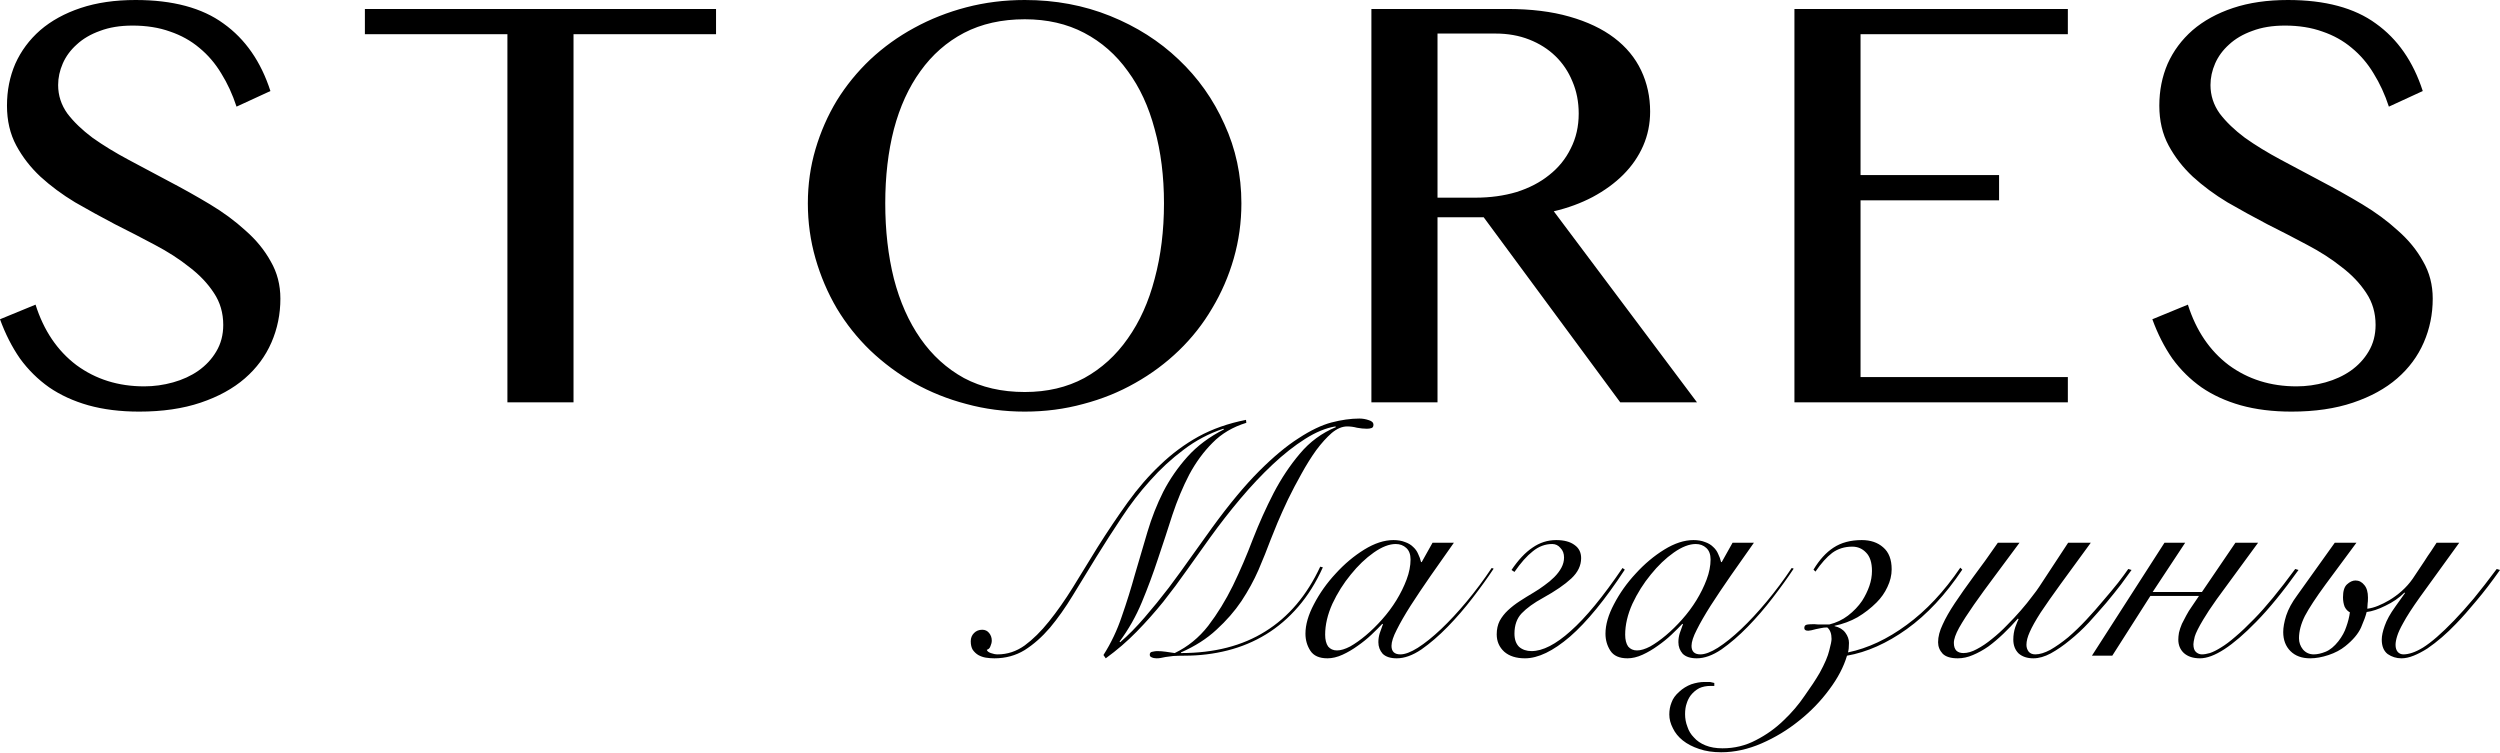
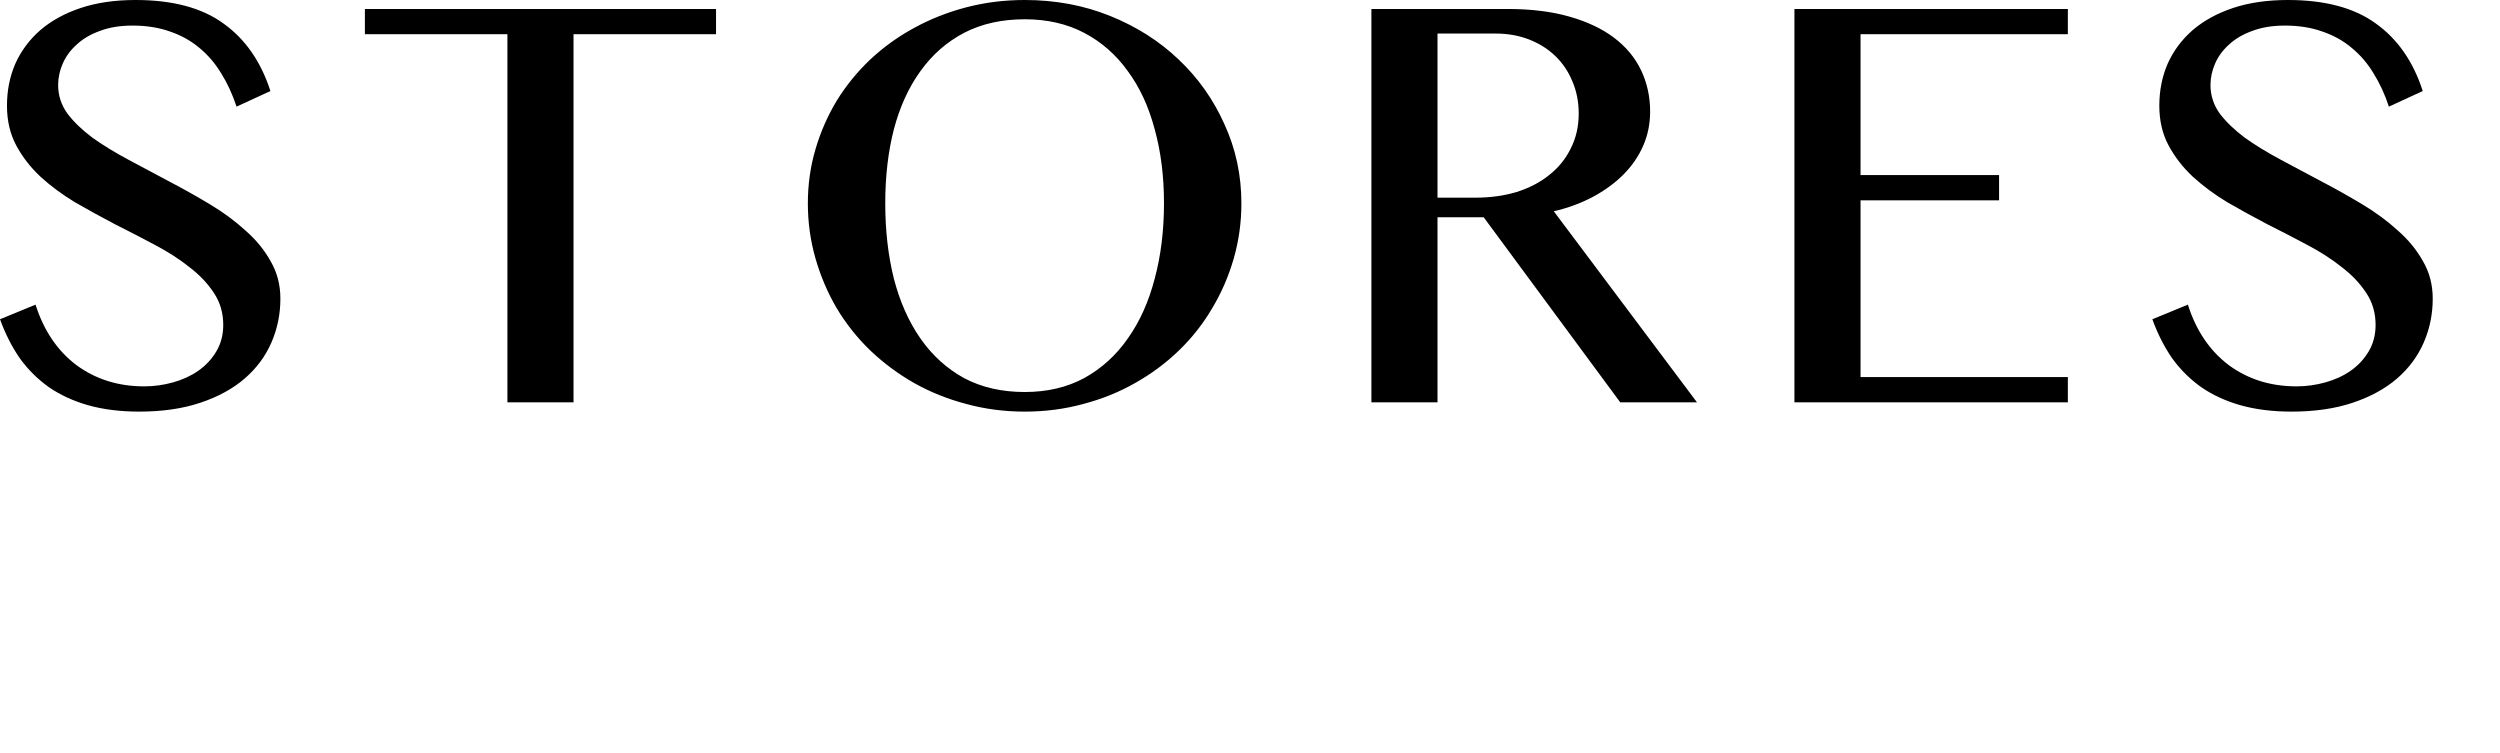
<svg xmlns="http://www.w3.org/2000/svg" width="2132" height="642" viewBox="0 0 2132 642" fill="none">
  <path d="M122.957 329.491C131.268 329.491 139.484 328.358 147.605 326.092C155.727 323.825 162.904 320.52 169.137 316.176C175.559 311.643 180.658 306.165 184.436 299.744C188.402 293.133 190.385 285.578 190.385 277.079C190.385 266.88 187.741 257.814 182.453 249.881C177.164 241.759 170.176 234.393 161.488 227.783C152.988 220.983 143.167 214.656 132.023 208.801C121.068 202.946 109.736 197.09 98.026 191.235C86.504 185.191 75.172 178.959 64.028 172.537C53.074 165.926 43.252 158.655 34.564 150.722C26.065 142.789 19.171 133.912 13.882 124.09C8.594 114.269 5.95 102.937 5.95 90.093C5.95 77.25 8.31 65.35 13.032 54.396C17.943 43.441 25.026 33.903 34.281 25.781C43.724 17.66 55.246 11.332 68.845 6.799C82.444 2.266 98.026 0 115.591 0C147.322 0 172.348 6.705 190.669 20.115C209.178 33.336 222.494 52.507 230.616 77.627L201.718 90.943C198.318 80.555 193.974 71.111 188.686 62.612C183.586 54.112 177.353 46.841 169.987 40.797C162.81 34.753 154.499 30.125 145.056 26.915C135.612 23.515 124.94 21.815 113.041 21.815C102.464 21.815 93.21 23.326 85.277 26.348C77.344 29.181 70.734 33.053 65.445 37.964C60.157 42.686 56.19 48.069 53.546 54.112C50.902 60.157 49.58 66.295 49.58 72.528C49.58 81.405 52.224 89.526 57.512 96.893C62.99 104.07 70.167 110.964 79.044 117.574C88.11 123.996 98.309 130.229 109.642 136.273C120.974 142.317 132.495 148.455 144.206 154.688C156.105 160.921 167.72 167.437 179.053 174.237C190.385 181.036 200.49 188.497 209.367 196.618C218.433 204.551 225.61 213.334 230.899 222.966C236.376 232.41 239.115 242.987 239.115 254.697C239.115 267.918 236.565 280.384 231.466 292.094C226.366 303.804 218.811 314.004 208.801 322.692C198.79 331.38 186.23 338.274 171.12 343.374C156.01 348.473 138.539 351.023 118.708 351.023C102.653 351.023 88.204 349.229 75.361 345.64C62.706 342.052 51.563 336.952 41.93 330.341C32.297 323.542 23.987 315.326 16.999 305.693C10.199 295.872 4.533 284.728 0 272.262L30.314 259.797C37.303 281.895 48.919 299.083 65.162 311.359C81.594 323.447 100.859 329.491 122.957 329.491ZM610.639 7.649V29.181H489.098V343.09H432.719V29.181H311.178V7.649H610.639ZM873.937 351.023C856.561 351.023 839.94 348.851 824.074 344.507C808.209 340.352 793.382 334.402 779.594 326.658C765.995 318.914 753.53 309.66 742.197 298.894C731.054 288.128 721.515 276.134 713.583 262.913C705.839 249.692 699.795 235.526 695.451 220.416C691.107 205.306 688.935 189.63 688.935 173.387C688.935 157.332 691.107 141.939 695.451 127.207C699.795 112.475 705.839 98.687 713.583 85.843C721.515 73 731.054 61.29 742.197 50.713C753.53 40.136 765.995 31.164 779.594 23.798C793.382 16.243 808.209 10.388 824.074 6.233C839.94 2.078 856.561 0 873.937 0C900.002 0 924.272 4.533 946.748 13.599C969.224 22.665 988.678 35.036 1005.11 50.713C1021.73 66.389 1034.76 84.805 1044.21 105.959C1053.84 126.924 1058.66 149.4 1058.66 173.387C1058.66 189.63 1056.48 205.306 1052.14 220.416C1047.8 235.526 1041.66 249.692 1033.72 262.913C1025.98 276.134 1016.54 288.128 1005.39 298.894C994.25 309.66 981.784 318.914 967.996 326.658C954.398 334.402 939.665 340.352 923.8 344.507C907.934 348.851 891.313 351.023 873.937 351.023ZM873.937 334.308C893.013 334.308 909.918 330.341 924.65 322.409C939.382 314.287 951.753 303.049 961.764 288.695C971.963 274.34 979.612 257.341 984.712 237.698C990 218.056 992.645 196.618 992.645 173.387C992.645 150.344 990 129.285 984.712 110.208C979.612 90.943 971.963 74.416 961.764 60.629C951.753 46.652 939.382 35.792 924.65 28.048C909.918 20.304 893.013 16.432 873.937 16.432C854.294 16.432 837.012 20.304 822.091 28.048C807.359 35.792 794.988 46.652 784.977 60.629C774.967 74.416 767.412 90.943 762.312 110.208C757.402 129.285 754.946 150.344 754.946 173.387C754.946 196.618 757.402 218.056 762.312 237.698C767.412 257.341 774.967 274.34 784.977 288.695C794.988 303.049 807.359 314.287 822.091 322.409C837.012 330.341 854.294 334.308 873.937 334.308ZM1169.53 7.649H1285.41C1305.62 7.649 1323.28 9.821 1338.39 14.166C1353.69 18.51 1366.43 24.554 1376.63 32.297C1386.83 40.041 1394.48 49.296 1399.58 60.062C1404.68 70.828 1407.23 82.538 1407.23 95.193C1407.23 105.581 1405.25 115.308 1401.28 124.374C1397.32 133.44 1391.65 141.656 1384.28 149.022C1377.11 156.199 1368.42 162.526 1358.22 168.004C1348.21 173.292 1337.16 177.353 1325.07 180.186L1447.18 343.09H1381.73L1265.29 185.286H1225.91V343.09H1169.53V7.649ZM1225.91 168.57H1258.21C1270.86 168.57 1282.57 166.965 1293.34 163.754C1304.11 160.354 1313.36 155.538 1321.1 149.305C1329.04 143.072 1335.18 135.517 1339.52 126.64C1344.05 117.763 1346.32 107.847 1346.32 96.893C1346.32 86.882 1344.53 77.722 1340.94 69.411C1337.54 61.101 1332.72 53.924 1326.49 47.88C1320.25 41.836 1312.79 37.114 1304.11 33.714C1295.42 30.314 1285.88 28.614 1275.49 28.614H1225.91V168.57ZM1763.46 7.649V29.181H1586.67V149.305H1704.81V170.837H1586.67V321.559H1763.46V343.09H1530.29V7.649H1763.46ZM1958.48 329.491C1966.79 329.491 1975 328.358 1983.12 326.092C1991.25 323.825 1998.42 320.52 2004.66 316.176C2011.08 311.643 2016.18 306.165 2019.96 299.744C2023.92 293.133 2025.9 285.578 2025.9 277.079C2025.9 266.88 2023.26 257.814 2017.97 249.881C2012.68 241.759 2005.7 234.393 1997.01 227.783C1988.51 220.983 1978.69 214.656 1967.54 208.801C1956.59 202.946 1945.26 197.09 1933.55 191.235C1922.02 185.191 1910.69 178.959 1899.55 172.537C1888.59 165.926 1878.77 158.655 1870.08 150.722C1861.58 142.789 1854.69 133.912 1849.4 124.09C1844.11 114.269 1841.47 102.937 1841.47 90.093C1841.47 77.25 1843.83 65.35 1848.55 54.396C1853.46 43.441 1860.55 33.903 1869.8 25.781C1879.24 17.66 1890.77 11.332 1904.36 6.799C1917.96 2.266 1933.55 0 1951.11 0C1982.84 0 2007.87 6.705 2026.19 20.115C2044.7 33.336 2058.01 52.507 2066.13 77.627L2037.24 90.943C2033.84 80.555 2029.49 71.111 2024.2 62.612C2019.11 54.112 2012.87 46.841 2005.51 40.797C1998.33 34.753 1990.02 30.125 1980.57 26.915C1971.13 23.515 1960.46 21.815 1948.56 21.815C1937.98 21.815 1928.73 23.326 1920.8 26.348C1912.86 29.181 1906.25 33.053 1900.96 37.964C1895.68 42.686 1891.71 48.069 1889.07 54.112C1886.42 60.157 1885.1 66.295 1885.1 72.528C1885.1 81.405 1887.74 89.526 1893.03 96.893C1898.51 104.07 1905.69 110.964 1914.56 117.574C1923.63 123.996 1933.83 130.229 1945.16 136.273C1956.49 142.317 1968.01 148.455 1979.72 154.688C1991.62 160.921 2003.24 167.437 2014.57 174.237C2025.9 181.036 2036.01 188.497 2044.89 196.618C2053.95 204.551 2061.13 213.334 2066.42 222.966C2071.9 232.41 2074.63 242.987 2074.63 254.697C2074.63 267.918 2072.08 280.384 2066.98 292.094C2061.89 303.804 2054.33 314.004 2044.32 322.692C2034.31 331.38 2021.75 338.274 2006.64 343.374C1991.53 348.473 1974.06 351.023 1954.23 351.023C1938.17 351.023 1923.72 349.229 1910.88 345.64C1898.23 342.052 1887.08 336.952 1877.45 330.341C1867.82 323.542 1859.51 315.326 1852.52 305.693C1845.72 295.872 1840.05 284.728 1835.52 272.262L1865.83 259.797C1872.82 281.895 1884.44 299.083 1900.68 311.359C1917.11 323.447 1936.38 329.491 1958.48 329.491Z" fill="black" />
-   <path d="M1128.13 483.824C1122.34 496.709 1115.34 507.913 1107.12 517.437C1098.91 526.961 1089.76 534.804 1079.67 540.966C1069.59 547.128 1058.66 551.704 1046.9 554.691C1035.14 557.679 1022.9 559.173 1010.21 559.173C1006.28 559.173 1003.02 559.266 1000.4 559.453C997.788 559.827 995.641 560.107 993.96 560.294C992.279 560.667 990.879 560.947 989.758 561.134C988.638 561.321 987.518 561.414 986.397 561.414C984.716 561.414 983.316 561.134 982.196 560.574C981.075 560.2 980.515 559.453 980.515 558.333C980.515 556.839 981.262 555.999 982.756 555.812C984.436 555.438 985.744 555.252 986.677 555.252C989.292 555.252 991.813 555.438 994.24 555.812C996.668 556.185 999.189 556.559 1001.8 556.932C1013.01 551.517 1022.53 543.767 1030.37 533.683C1038.22 523.413 1045.22 512.022 1051.38 499.51C1057.54 486.812 1063.24 473.554 1068.47 459.735C1073.88 445.916 1079.77 432.845 1086.12 420.52C1092.65 408.009 1100.12 396.804 1108.52 386.907C1116.93 376.823 1127.2 369.26 1139.34 364.218L1138.78 363.658C1130.75 364.965 1122.16 368.513 1113.01 374.302C1103.86 380.091 1094.61 387.374 1085.27 396.151C1076.12 404.741 1066.97 414.451 1057.82 425.282C1048.86 435.926 1040.27 446.943 1032.05 458.334C1025.71 467.298 1019.17 476.448 1012.45 485.785C1005.91 495.122 999.095 504.272 991.999 513.236C984.903 522.012 977.34 530.509 969.311 538.725C961.281 546.942 952.504 554.505 942.98 561.414L941.02 558.613C947.556 548.342 952.784 537.325 956.706 525.56C960.814 513.796 964.549 501.844 967.91 489.707C971.458 477.569 975.006 465.524 978.554 453.573C982.102 441.621 986.584 430.23 991.999 419.4C997.601 408.569 1004.51 398.578 1012.73 389.428C1020.94 380.278 1031.31 372.528 1043.82 366.179L1043.26 365.619C1030.93 369.727 1019.64 375.703 1009.37 383.546C999.095 391.202 989.572 399.979 980.795 409.876C972.018 419.586 963.895 430.137 956.426 441.528C948.956 452.732 941.767 463.937 934.857 475.141C927.948 486.345 921.319 497.176 914.97 507.633C908.621 518.091 902.085 527.334 895.362 535.364C888.64 543.207 881.45 549.556 873.794 554.411C866.138 559.08 857.548 561.414 848.024 561.414C845.597 561.414 843.169 561.227 840.741 560.854C838.5 560.48 836.353 559.733 834.299 558.613C832.431 557.492 830.844 555.999 829.537 554.131C828.417 552.264 827.856 549.836 827.856 546.848C827.856 544.047 828.79 541.713 830.657 539.846C832.525 537.978 834.859 537.045 837.66 537.045C840.088 537.045 842.049 537.978 843.542 539.846C845.036 541.713 845.783 543.861 845.783 546.288C845.783 547.782 845.41 549.369 844.663 551.05C844.103 552.731 843.076 553.758 841.582 554.131C841.768 555.252 842.889 556.185 844.943 556.932C846.997 557.679 848.958 558.053 850.825 558.053C859.042 558.053 866.698 555.532 873.794 550.49C880.89 545.261 887.799 538.445 894.522 530.042C901.431 521.452 908.247 511.742 914.97 500.911C921.692 489.893 928.695 478.502 935.978 466.738C944.568 453.106 953.158 440.314 961.748 428.363C970.338 416.412 979.581 405.768 989.478 396.431C999.375 386.907 1010.21 378.877 1021.97 372.342C1033.92 365.806 1047.46 361.044 1062.59 358.056L1062.87 360.577C1051.29 364.125 1041.67 369.821 1034.02 377.664C1026.36 385.32 1019.73 394.377 1014.13 404.834C1008.71 415.291 1003.95 426.682 999.842 439.007C995.921 451.332 991.813 463.843 987.518 476.541C983.409 489.053 978.834 501.378 973.792 513.516C968.75 525.654 962.401 536.858 954.745 547.128L955.305 547.689C962.215 541.713 969.124 534.71 976.033 526.681C983.129 518.464 990.039 509.968 996.761 501.191C1003.48 492.227 1009.93 483.357 1016.09 474.581C1022.44 465.617 1028.32 457.401 1033.74 449.931C1048.3 429.95 1061.65 413.891 1073.79 401.753C1085.93 389.615 1097.13 380.278 1107.4 373.742C1117.67 367.02 1127.01 362.538 1135.41 360.297C1144 358.056 1151.94 356.936 1159.22 356.936C1162.02 356.936 1164.73 357.402 1167.35 358.336C1169.96 359.083 1171.27 360.39 1171.27 362.258C1171.27 363.752 1170.71 364.685 1169.59 365.059C1168.47 365.432 1167.16 365.619 1165.67 365.619C1163.05 365.619 1160.25 365.339 1157.26 364.779C1154.46 364.032 1151.66 363.658 1148.86 363.658C1144.56 363.658 1140.18 365.526 1135.69 369.26C1131.4 372.995 1127.01 377.85 1122.53 383.826C1118.23 389.802 1114.03 396.524 1109.92 403.994C1105.82 411.276 1101.99 418.559 1098.44 425.842C1095.08 432.938 1092.09 439.567 1089.48 445.73C1087.05 451.892 1085.09 456.747 1083.59 460.295C1080.61 468.325 1077.15 476.915 1073.23 486.065C1069.31 495.029 1064.45 503.899 1058.66 512.675C1052.88 521.265 1045.78 529.388 1037.38 537.045C1029.16 544.701 1019.08 551.143 1007.13 556.372V556.932C1035.51 556.932 1059.51 550.77 1079.11 538.445C1098.91 526.12 1114.5 507.727 1125.89 483.264L1128.13 483.824ZM1221.69 462.816H1239.89C1232.98 472.527 1226.36 481.957 1220.01 491.107C1213.66 500.257 1207.96 508.754 1202.92 516.597C1198.06 524.253 1194.14 531.069 1191.16 537.045C1188.17 542.834 1186.67 547.409 1186.67 550.77C1186.67 555.625 1189.19 558.053 1194.24 558.053C1198.16 558.053 1203.11 556.185 1209.08 552.451C1215.24 548.529 1221.87 543.207 1228.97 536.484C1236.07 529.762 1243.35 521.919 1250.82 512.955C1258.29 503.992 1265.38 494.468 1272.11 484.384L1273.79 484.945C1268.75 492.601 1262.77 500.911 1255.86 509.874C1249.14 518.651 1242.04 526.867 1234.57 534.524C1227.1 542.18 1219.63 548.622 1212.16 553.851C1204.69 558.893 1197.69 561.414 1191.16 561.414C1185.74 561.414 1181.73 560.107 1179.11 557.492C1176.68 554.691 1175.47 551.423 1175.47 547.689C1175.47 545.074 1175.84 542.553 1176.59 540.126C1177.52 537.511 1178.46 534.897 1179.39 532.283L1178.83 532.003C1176.4 534.617 1173.32 537.698 1169.59 541.246C1166.04 544.608 1162.12 547.782 1157.82 550.77C1153.71 553.758 1149.42 556.279 1144.94 558.333C1140.46 560.387 1136.16 561.414 1132.05 561.414C1125.14 561.414 1120.29 559.266 1117.49 554.971C1114.69 550.677 1113.29 545.821 1113.29 540.406C1113.29 532.75 1115.71 524.346 1120.57 515.196C1125.42 505.859 1131.59 497.176 1139.06 489.146C1146.53 480.93 1154.65 474.114 1163.42 468.698C1172.2 463.283 1180.51 460.575 1188.35 460.575C1192.09 460.575 1195.36 461.136 1198.16 462.256C1200.96 463.19 1203.29 464.59 1205.16 466.458C1207.03 468.138 1208.43 470.099 1209.36 472.34C1210.48 474.581 1211.32 476.915 1211.88 479.343H1212.44L1221.69 462.816ZM1130.09 541.246C1130.09 545.541 1130.93 548.903 1132.61 551.33C1134.48 553.571 1137 554.691 1140.18 554.691C1143.35 554.691 1147.09 553.571 1151.38 551.33C1155.68 548.903 1160.16 545.728 1164.83 541.806C1169.49 537.885 1174.07 533.403 1178.55 528.361C1183.22 523.133 1187.33 517.624 1190.88 511.835C1194.42 506.046 1197.32 500.164 1199.56 494.188C1201.8 488.213 1202.92 482.517 1202.92 477.102C1202.92 472.807 1201.71 469.539 1199.28 467.298C1196.85 465.057 1193.86 463.937 1190.32 463.937C1184.71 463.937 1178.46 466.364 1171.55 471.219C1164.64 476.075 1158.1 482.33 1151.94 489.987C1145.78 497.456 1140.55 505.766 1136.25 514.916C1132.15 524.066 1130.09 532.843 1130.09 541.246ZM1289.01 486.065C1294.8 477.475 1300.77 471.126 1306.93 467.018C1313.1 462.723 1319.82 460.575 1327.1 460.575C1333.82 460.575 1339.05 461.976 1342.79 464.777C1346.52 467.391 1348.39 471.126 1348.39 475.981C1348.39 482.33 1345.59 488.119 1339.99 493.348C1334.38 498.577 1326.35 504.085 1315.9 509.874C1308.05 514.169 1301.99 518.558 1297.69 523.039C1293.58 527.334 1291.53 533.123 1291.53 540.406C1291.53 545.261 1292.84 548.996 1295.45 551.61C1298.25 554.038 1301.8 555.252 1306.09 555.252C1315.62 555.252 1326.73 549.556 1339.43 538.165C1352.31 526.774 1367.06 508.847 1383.68 484.384L1385.64 485.785C1368.84 511.368 1353.25 530.415 1338.87 542.927C1324.49 555.252 1311.7 561.414 1300.49 561.414C1293.02 561.414 1287.14 559.547 1282.84 555.812C1278.55 551.89 1276.4 546.942 1276.4 540.966C1276.4 536.671 1277.24 532.843 1278.92 529.482C1280.79 526.12 1283.12 523.133 1285.93 520.518C1288.91 517.717 1292.27 515.103 1296.01 512.675C1299.74 510.248 1303.67 507.82 1307.77 505.393C1310.95 503.525 1314.03 501.471 1317.02 499.23C1320.19 496.989 1322.99 494.655 1325.42 492.227C1328.04 489.613 1330.09 486.905 1331.58 484.104C1333.08 481.303 1333.82 478.409 1333.82 475.421C1333.82 472.06 1332.8 469.352 1330.74 467.298C1328.88 465.057 1326.54 463.937 1323.74 463.937C1317.76 463.937 1312.26 465.991 1307.21 470.099C1302.17 474.02 1296.94 479.903 1291.53 487.746L1289.01 486.065ZM1477.55 462.816H1495.75C1488.85 472.527 1482.22 481.957 1475.87 491.107C1469.52 500.257 1463.82 508.754 1458.78 516.597C1453.93 524.253 1450 531.069 1447.02 537.045C1444.03 542.834 1442.53 547.409 1442.53 550.77C1442.53 555.625 1445.06 558.053 1450.1 558.053C1454.02 558.053 1458.97 556.185 1464.94 552.451C1471.11 548.529 1477.73 543.207 1484.83 536.484C1491.93 529.762 1499.21 521.919 1506.68 512.955C1514.15 503.992 1521.24 494.468 1527.97 484.384L1529.65 484.945C1524.61 492.601 1518.63 500.911 1511.72 509.874C1505 518.651 1497.9 526.867 1490.43 534.524C1482.96 542.18 1475.49 548.622 1468.02 553.851C1460.55 558.893 1453.55 561.414 1447.02 561.414C1441.6 561.414 1437.59 560.107 1434.97 557.492C1432.54 554.691 1431.33 551.423 1431.33 547.689C1431.33 545.074 1431.7 542.553 1432.45 540.126C1433.38 537.511 1434.32 534.897 1435.25 532.283L1434.69 532.003C1432.26 534.617 1429.18 537.698 1425.45 541.246C1421.9 544.608 1417.98 547.782 1413.68 550.77C1409.57 553.758 1405.28 556.279 1400.8 558.333C1396.32 560.387 1392.02 561.414 1387.91 561.414C1381 561.414 1376.15 559.266 1373.35 554.971C1370.55 550.677 1369.15 545.821 1369.15 540.406C1369.15 532.75 1371.57 524.346 1376.43 515.196C1381.28 505.859 1387.45 497.176 1394.92 489.146C1402.39 480.93 1410.51 474.114 1419.29 468.698C1428.06 463.283 1436.37 460.575 1444.21 460.575C1447.95 460.575 1451.22 461.136 1454.02 462.256C1456.82 463.19 1459.15 464.59 1461.02 466.458C1462.89 468.138 1464.29 470.099 1465.22 472.34C1466.34 474.581 1467.18 476.915 1467.74 479.343H1468.3L1477.55 462.816ZM1385.95 541.246C1385.95 545.541 1386.79 548.903 1388.47 551.33C1390.34 553.571 1392.86 554.691 1396.04 554.691C1399.21 554.691 1402.95 553.571 1407.24 551.33C1411.54 548.903 1416.02 545.728 1420.69 541.806C1425.35 537.885 1429.93 533.403 1434.41 528.361C1439.08 523.133 1443.19 517.624 1446.74 511.835C1450.28 506.046 1453.18 500.164 1455.42 494.188C1457.66 488.213 1458.78 482.517 1458.78 477.102C1458.78 472.807 1457.57 469.539 1455.14 467.298C1452.71 465.057 1449.72 463.937 1446.18 463.937C1440.57 463.937 1434.32 466.364 1427.41 471.219C1420.5 476.075 1413.96 482.33 1407.8 489.987C1401.64 497.456 1396.41 505.766 1392.11 514.916C1388.01 524.066 1385.95 532.843 1385.95 541.246ZM1673.44 485.785C1659.06 507.26 1643.28 524.16 1626.1 536.484C1609.11 548.622 1592.11 556.185 1575.12 559.173C1572.32 568.697 1567.28 578.314 1559.99 588.024C1552.71 597.921 1544.12 606.791 1534.22 614.634C1524.51 622.477 1513.87 628.92 1502.29 633.962C1490.71 639.004 1479.23 641.525 1467.84 641.525C1460.74 641.525 1454.49 640.591 1449.07 638.724C1443.47 636.856 1438.8 634.429 1435.07 631.441C1431.33 628.453 1428.53 624.998 1426.66 621.077C1424.61 617.155 1423.58 613.234 1423.58 609.312C1423.58 605.578 1424.23 602.123 1425.54 598.948C1426.66 595.774 1428.81 592.786 1431.98 589.985C1434.97 587.184 1438.43 585.036 1442.35 583.542C1446.27 582.235 1450 581.582 1453.55 581.582C1455.61 581.582 1457.19 581.582 1458.31 581.582C1459.25 581.768 1460.46 582.049 1461.96 582.422V584.943H1458.87C1455.14 584.943 1451.87 585.597 1449.07 586.904C1446.27 588.398 1443.84 590.452 1441.79 593.066C1440.29 595.12 1439.17 597.361 1438.43 599.789C1437.49 602.403 1437.03 605.484 1437.03 609.032C1437.03 612.767 1437.68 616.315 1438.99 619.676C1440.11 623.224 1441.97 626.305 1444.59 628.92C1447.02 631.721 1450.28 633.962 1454.39 635.642C1458.5 637.323 1463.36 638.163 1468.96 638.163C1479.23 638.163 1488.75 635.829 1497.53 631.161C1506.31 626.679 1514.15 621.077 1521.06 614.354C1527.97 607.818 1533.94 600.816 1538.99 593.346C1544.21 586.063 1548.51 579.528 1551.87 573.739C1556.17 565.896 1558.87 559.547 1559.99 554.691C1561.3 549.836 1561.95 546.568 1561.95 544.888C1561.95 540.406 1560.74 537.138 1558.31 535.084C1556.26 535.084 1554.48 535.271 1552.99 535.644C1551.68 535.831 1550.28 536.111 1548.79 536.484C1545.43 537.418 1543.19 537.885 1542.07 537.885C1539.83 537.885 1538.71 537.138 1538.71 535.644C1538.71 534.15 1539.27 533.217 1540.39 532.843C1541.51 532.47 1543.75 532.283 1547.11 532.283C1547.67 532.283 1548.88 532.376 1550.75 532.563C1552.8 532.563 1555.89 532.563 1559.99 532.563C1565.97 531.069 1571.29 528.548 1575.96 525C1580.81 521.265 1584.83 517.064 1588 512.395C1590.62 508.287 1592.67 504.085 1594.17 499.79C1595.66 495.495 1596.41 491.2 1596.41 486.905C1596.41 479.809 1594.73 474.581 1591.37 471.219C1588.19 467.858 1584.27 466.177 1579.6 466.177C1573.07 466.177 1567.37 467.952 1562.51 471.5C1557.85 475.048 1553.08 480.37 1548.23 487.466L1546.55 485.785C1551.59 477.382 1557.29 471.126 1563.63 467.018C1570.17 462.723 1578.2 460.575 1587.72 460.575C1595.19 460.575 1601.26 462.629 1605.93 466.738C1610.79 470.846 1613.21 477.102 1613.21 485.505C1613.21 490.547 1612 495.589 1609.57 500.631C1607.33 505.486 1604.25 509.874 1600.33 513.796C1595.47 518.651 1590.06 522.853 1584.08 526.401C1578.11 529.762 1571.57 532.189 1564.48 533.683V533.963C1568.58 534.897 1571.66 536.765 1573.72 539.566C1575.77 542.367 1576.8 545.261 1576.8 548.249C1576.8 551.797 1576.52 554.505 1575.96 556.372C1592.95 552.824 1609.67 544.981 1626.1 532.843C1642.72 520.705 1657.94 504.459 1671.76 484.104L1673.44 485.785ZM1722.27 462.816C1714.99 472.713 1707.98 482.144 1701.26 491.107C1694.54 500.07 1688.56 508.287 1683.33 515.756C1678.11 523.226 1673.9 529.762 1670.73 535.364C1667.74 540.779 1666.25 545.074 1666.25 548.249C1666.25 551.237 1667 553.478 1668.49 554.971C1669.98 556.279 1671.94 556.932 1674.37 556.932C1677.92 556.932 1681.75 555.812 1685.86 553.571C1690.15 551.33 1694.45 548.436 1698.74 544.888C1703.22 541.34 1707.52 537.418 1711.63 533.123C1715.92 528.828 1719.84 524.627 1723.39 520.518C1727.12 516.223 1730.3 512.302 1732.91 508.754C1735.71 505.206 1737.77 502.405 1739.08 500.351L1763.73 462.816H1783.05C1772.97 476.635 1764.38 488.399 1757.28 498.11C1750.37 507.633 1744.68 515.756 1740.2 522.479C1735.9 529.202 1732.82 534.71 1730.95 539.005C1729.09 543.114 1728.15 546.755 1728.15 549.93C1728.15 552.17 1728.81 554.131 1730.11 555.812C1731.42 557.306 1733.29 558.053 1735.71 558.053C1739.45 558.053 1743.74 556.746 1748.6 554.131C1753.45 551.33 1758.5 547.782 1763.73 543.487C1768.95 539.005 1774.09 534.057 1779.13 528.641C1784.36 523.039 1789.22 517.53 1793.7 512.115C1798.37 506.7 1802.57 501.658 1806.3 496.989C1810.04 492.134 1812.93 488.213 1814.99 485.225L1817.79 486.065C1815.55 489.24 1812.56 493.348 1808.82 498.39C1805.09 503.245 1800.89 508.474 1796.22 514.076C1791.55 519.491 1786.6 525.093 1781.37 530.882C1776.14 536.484 1770.73 541.526 1765.13 546.008C1759.71 550.49 1754.3 554.225 1748.88 557.212C1743.65 560.013 1738.7 561.414 1734.03 561.414C1728.81 561.414 1724.6 560.013 1721.43 557.212C1718.44 554.225 1716.95 550.303 1716.95 545.448C1716.95 541.713 1717.51 538.165 1718.63 534.804C1719.94 531.256 1720.87 529.015 1721.43 528.081L1720.87 527.521C1716.95 532.003 1712.84 536.298 1708.54 540.406C1704.25 544.514 1699.95 548.156 1695.66 551.33C1691.36 554.318 1686.98 556.746 1682.49 558.613C1678.2 560.48 1673.9 561.414 1669.61 561.414C1663.63 561.414 1659.34 560.107 1656.72 557.492C1654.11 554.691 1652.8 551.423 1652.8 547.689C1652.8 543.02 1654.11 537.978 1656.72 532.563C1659.15 527.148 1662.61 521.079 1667.09 514.356C1671.57 507.633 1676.89 500.07 1683.05 491.667C1689.4 483.264 1696.31 473.647 1703.78 462.816H1722.27ZM1845.89 462.816H1863.54L1835.81 504.832H1877.82L1906.39 462.816H1925.72L1890.43 510.995C1885.39 518.091 1881.56 523.88 1878.94 528.361C1875.02 534.897 1872.59 539.752 1871.66 542.927C1870.91 546.101 1870.54 548.249 1870.54 549.369C1870.54 552.544 1871.29 554.785 1872.78 556.092C1874.28 557.399 1875.96 558.053 1877.82 558.053C1879.69 558.053 1881.93 557.679 1884.55 556.932C1887.35 555.999 1890.52 554.411 1894.07 552.17C1897.8 549.93 1901.91 546.848 1906.39 542.927C1911.06 539.005 1916.38 533.963 1922.36 527.801C1932.26 517.717 1943.93 503.525 1957.37 485.225L1960.17 486.065C1947.1 504.365 1935.06 519.118 1924.04 530.322C1903.87 551.05 1887.91 561.414 1876.14 561.414C1870.35 561.414 1865.78 559.92 1862.42 556.932C1859.24 553.944 1857.66 550.116 1857.66 545.448C1857.66 543.767 1857.84 541.806 1858.22 539.566C1858.78 537.138 1859.62 534.617 1860.74 532.003C1861.67 530.135 1862.88 527.801 1864.38 525C1865.87 522.199 1867.37 519.771 1868.86 517.717L1875.3 508.194H1833.85L1801.35 559.173H1783.99L1845.89 462.816ZM2063.65 509.314C2057.12 518.464 2052.36 525.84 2049.37 531.442C2046.94 535.737 2045.26 539.379 2044.33 542.367C2043.39 545.354 2042.93 547.875 2042.93 549.93C2042.93 552.544 2043.58 554.598 2044.89 556.092C2046.19 557.399 2047.78 558.053 2049.65 558.053C2051.89 558.053 2054.41 557.586 2057.21 556.652C2060.01 555.718 2063.09 554.225 2066.46 552.17C2070 549.93 2073.93 546.942 2078.22 543.207C2082.52 539.472 2087.37 534.804 2092.79 529.202C2098.01 523.786 2103.62 517.53 2109.59 510.434C2115.57 503.152 2122.1 494.748 2129.2 485.225L2132 486.065C2124.9 496.149 2118.18 504.926 2111.83 512.395C2105.67 519.865 2099.88 526.401 2094.47 532.003C2090.54 536.111 2086.53 539.939 2082.42 543.487C2078.31 547.035 2074.21 550.21 2070.1 553.011C2065.99 555.625 2062.07 557.679 2058.33 559.173C2054.6 560.667 2051.14 561.414 2047.97 561.414C2043.67 561.414 2039.75 560.2 2036.2 557.773C2032.84 555.158 2031.16 551.05 2031.16 545.448C2031.16 542.273 2032 538.352 2033.68 533.683C2035.36 528.828 2038.35 523.413 2042.65 517.437L2051.05 505.673L2050.49 505.393C2046.01 509.874 2040.59 513.609 2034.24 516.597C2028.27 519.585 2022.95 521.359 2018.28 521.919C2017.53 525.093 2015.94 529.482 2013.52 535.084C2011.09 540.499 2006.61 545.821 2000.07 551.05C1996.15 554.225 1991.39 556.746 1985.78 558.613C1980.18 560.48 1974.95 561.414 1970.1 561.414C1963 561.414 1957.4 559.36 1953.29 555.252C1949.18 551.143 1947.13 545.728 1947.13 539.005C1947.13 535.084 1947.97 530.415 1949.65 525C1951.52 519.398 1954.6 513.702 1958.89 507.913L1991.11 462.816H2009.59L1983.26 498.39C1975.05 509.594 1969.17 518.558 1965.62 525.28C1962.26 532.003 1960.58 538.352 1960.58 544.327C1960.58 547.875 1961.7 551.05 1963.94 553.851C1966.36 556.652 1969.45 558.053 1973.18 558.053C1976.17 558.053 1979.53 557.306 1983.26 555.812C1987 554.318 1990.64 551.33 1994.19 546.848C1997.36 542.74 1999.6 538.632 2000.91 534.524C2002.4 530.415 2003.43 526.307 2003.99 522.199C2002.12 521.265 2000.63 519.678 1999.51 517.437C1998.58 515.01 1998.11 512.302 1998.11 509.314C1998.11 504.085 1999.23 500.444 2001.47 498.39C2003.9 496.149 2006.33 495.029 2008.75 495.029C2011.74 495.029 2014.26 496.336 2016.32 498.95C2018.37 501.378 2019.4 504.926 2019.4 509.594C2019.4 512.022 2019.3 513.702 2019.12 514.636C2019.12 515.57 2019.02 517.064 2018.84 519.118C2021.83 518.744 2024.91 517.904 2028.08 516.597C2031.26 515.29 2034.43 513.702 2037.6 511.835C2041.34 509.594 2044.89 506.98 2048.25 503.992C2051.8 500.817 2054.88 497.363 2057.49 493.628C2058.8 491.761 2060.29 489.52 2061.97 486.905C2063.84 484.104 2065.71 481.303 2067.58 478.502C2069.44 475.514 2071.31 472.713 2073.18 470.099C2075.05 467.298 2076.63 464.87 2077.94 462.816H2097.27L2063.65 509.314Z" fill="black" />
</svg>